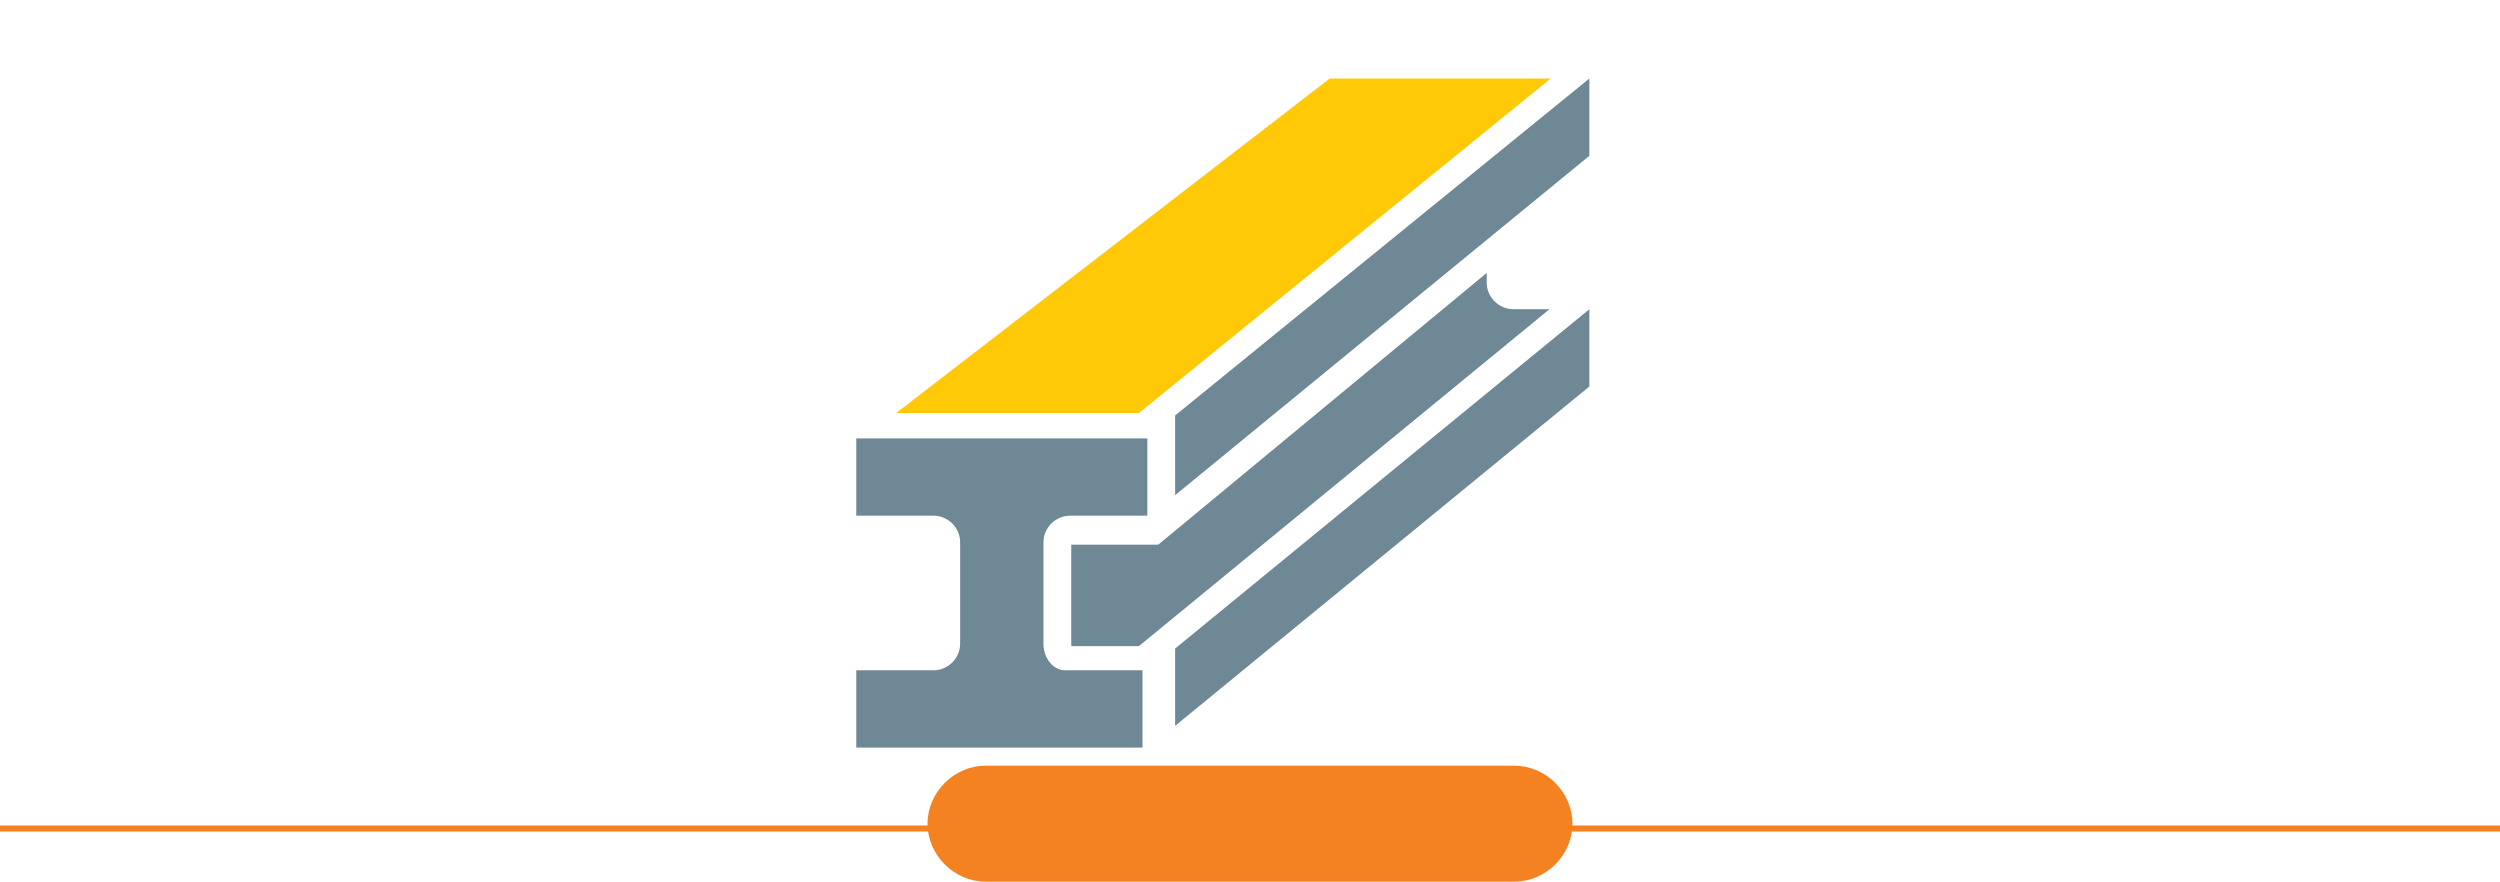
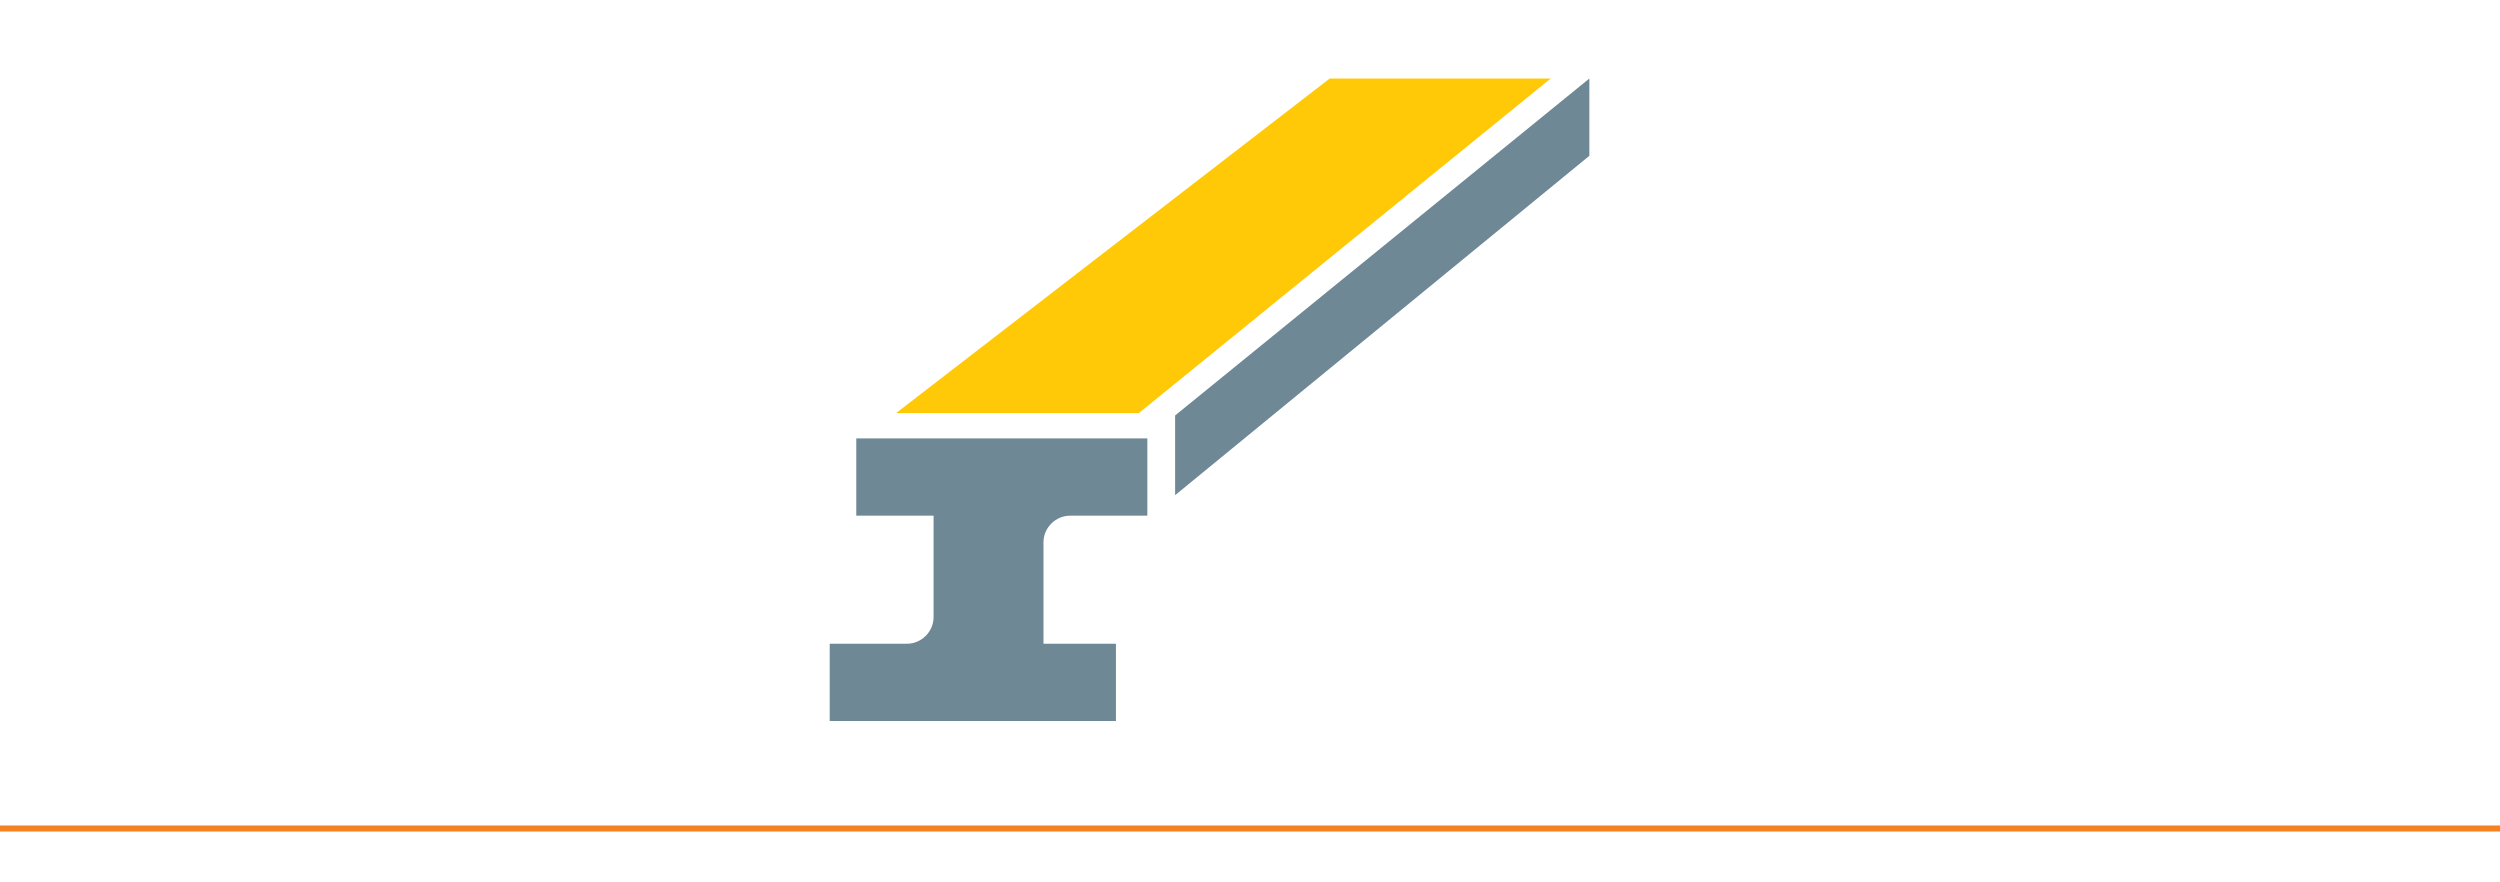
<svg xmlns="http://www.w3.org/2000/svg" version="1.1" id="Layer_1" x="0px" y="0px" viewBox="0 0 207 73" style="enable-background:new 0 0 207 73;" xml:space="preserve">
  <style type="text/css">
	.st0{fill:none;stroke:#F58220;stroke-width:0.5;stroke-miterlimit:10;}
	.st1{fill:#F58220;}
	.st2{fill:#6E8896;}
	.st3{fill:#FFC907;}
</style>
  <g>
    <line class="st0" x1="0" y1="68.6" x2="207" y2="68.6" />
-     <path class="st1" d="M125.4,73H81.6c-2.6,0-4.8-2.2-4.8-4.8s2.2-4.8,4.8-4.8h43.8c2.6,0,4.8,2.2,4.8,4.8   C130.2,70.8,128,73,125.4,73" />
-     <path class="st2" d="M86.4,53.3v-8.4c0-1.2,1-2.2,2.2-2.2h6.4v-6.4H70.9v6.4h6.4c1.2,0,2.2,1,2.2,2.2v8.4c0,1.2-1,2.2-2.2,2.2h-6.4   v6.4h23.7v-6.4h-6.4C87.2,55.5,86.4,54.5,86.4,53.3" />
+     <path class="st2" d="M86.4,53.3v-8.4c0-1.2,1-2.2,2.2-2.2h6.4v-6.4H70.9v6.4h6.4v8.4c0,1.2-1,2.2-2.2,2.2h-6.4   v6.4h23.7v-6.4h-6.4C87.2,55.5,86.4,54.5,86.4,53.3" />
    <polygon class="st3" points="128.4,6.5 110.1,6.5 74.2,34.2 94.3,34.2  " />
    <polygon class="st2" points="97.3,34.4 97.3,41 131.6,12.9 131.6,6.5  " />
-     <polygon class="st2" points="97.3,60.1 131.6,32 131.6,25.6 97.3,53.7  " />
-     <path class="st2" d="M95.9,45.1h-7.2v8.4h5.6l34-27.9h-3c-1.2,0-2.2-1-2.2-2.2v-0.8L95.9,45.1z" />
  </g>
</svg>